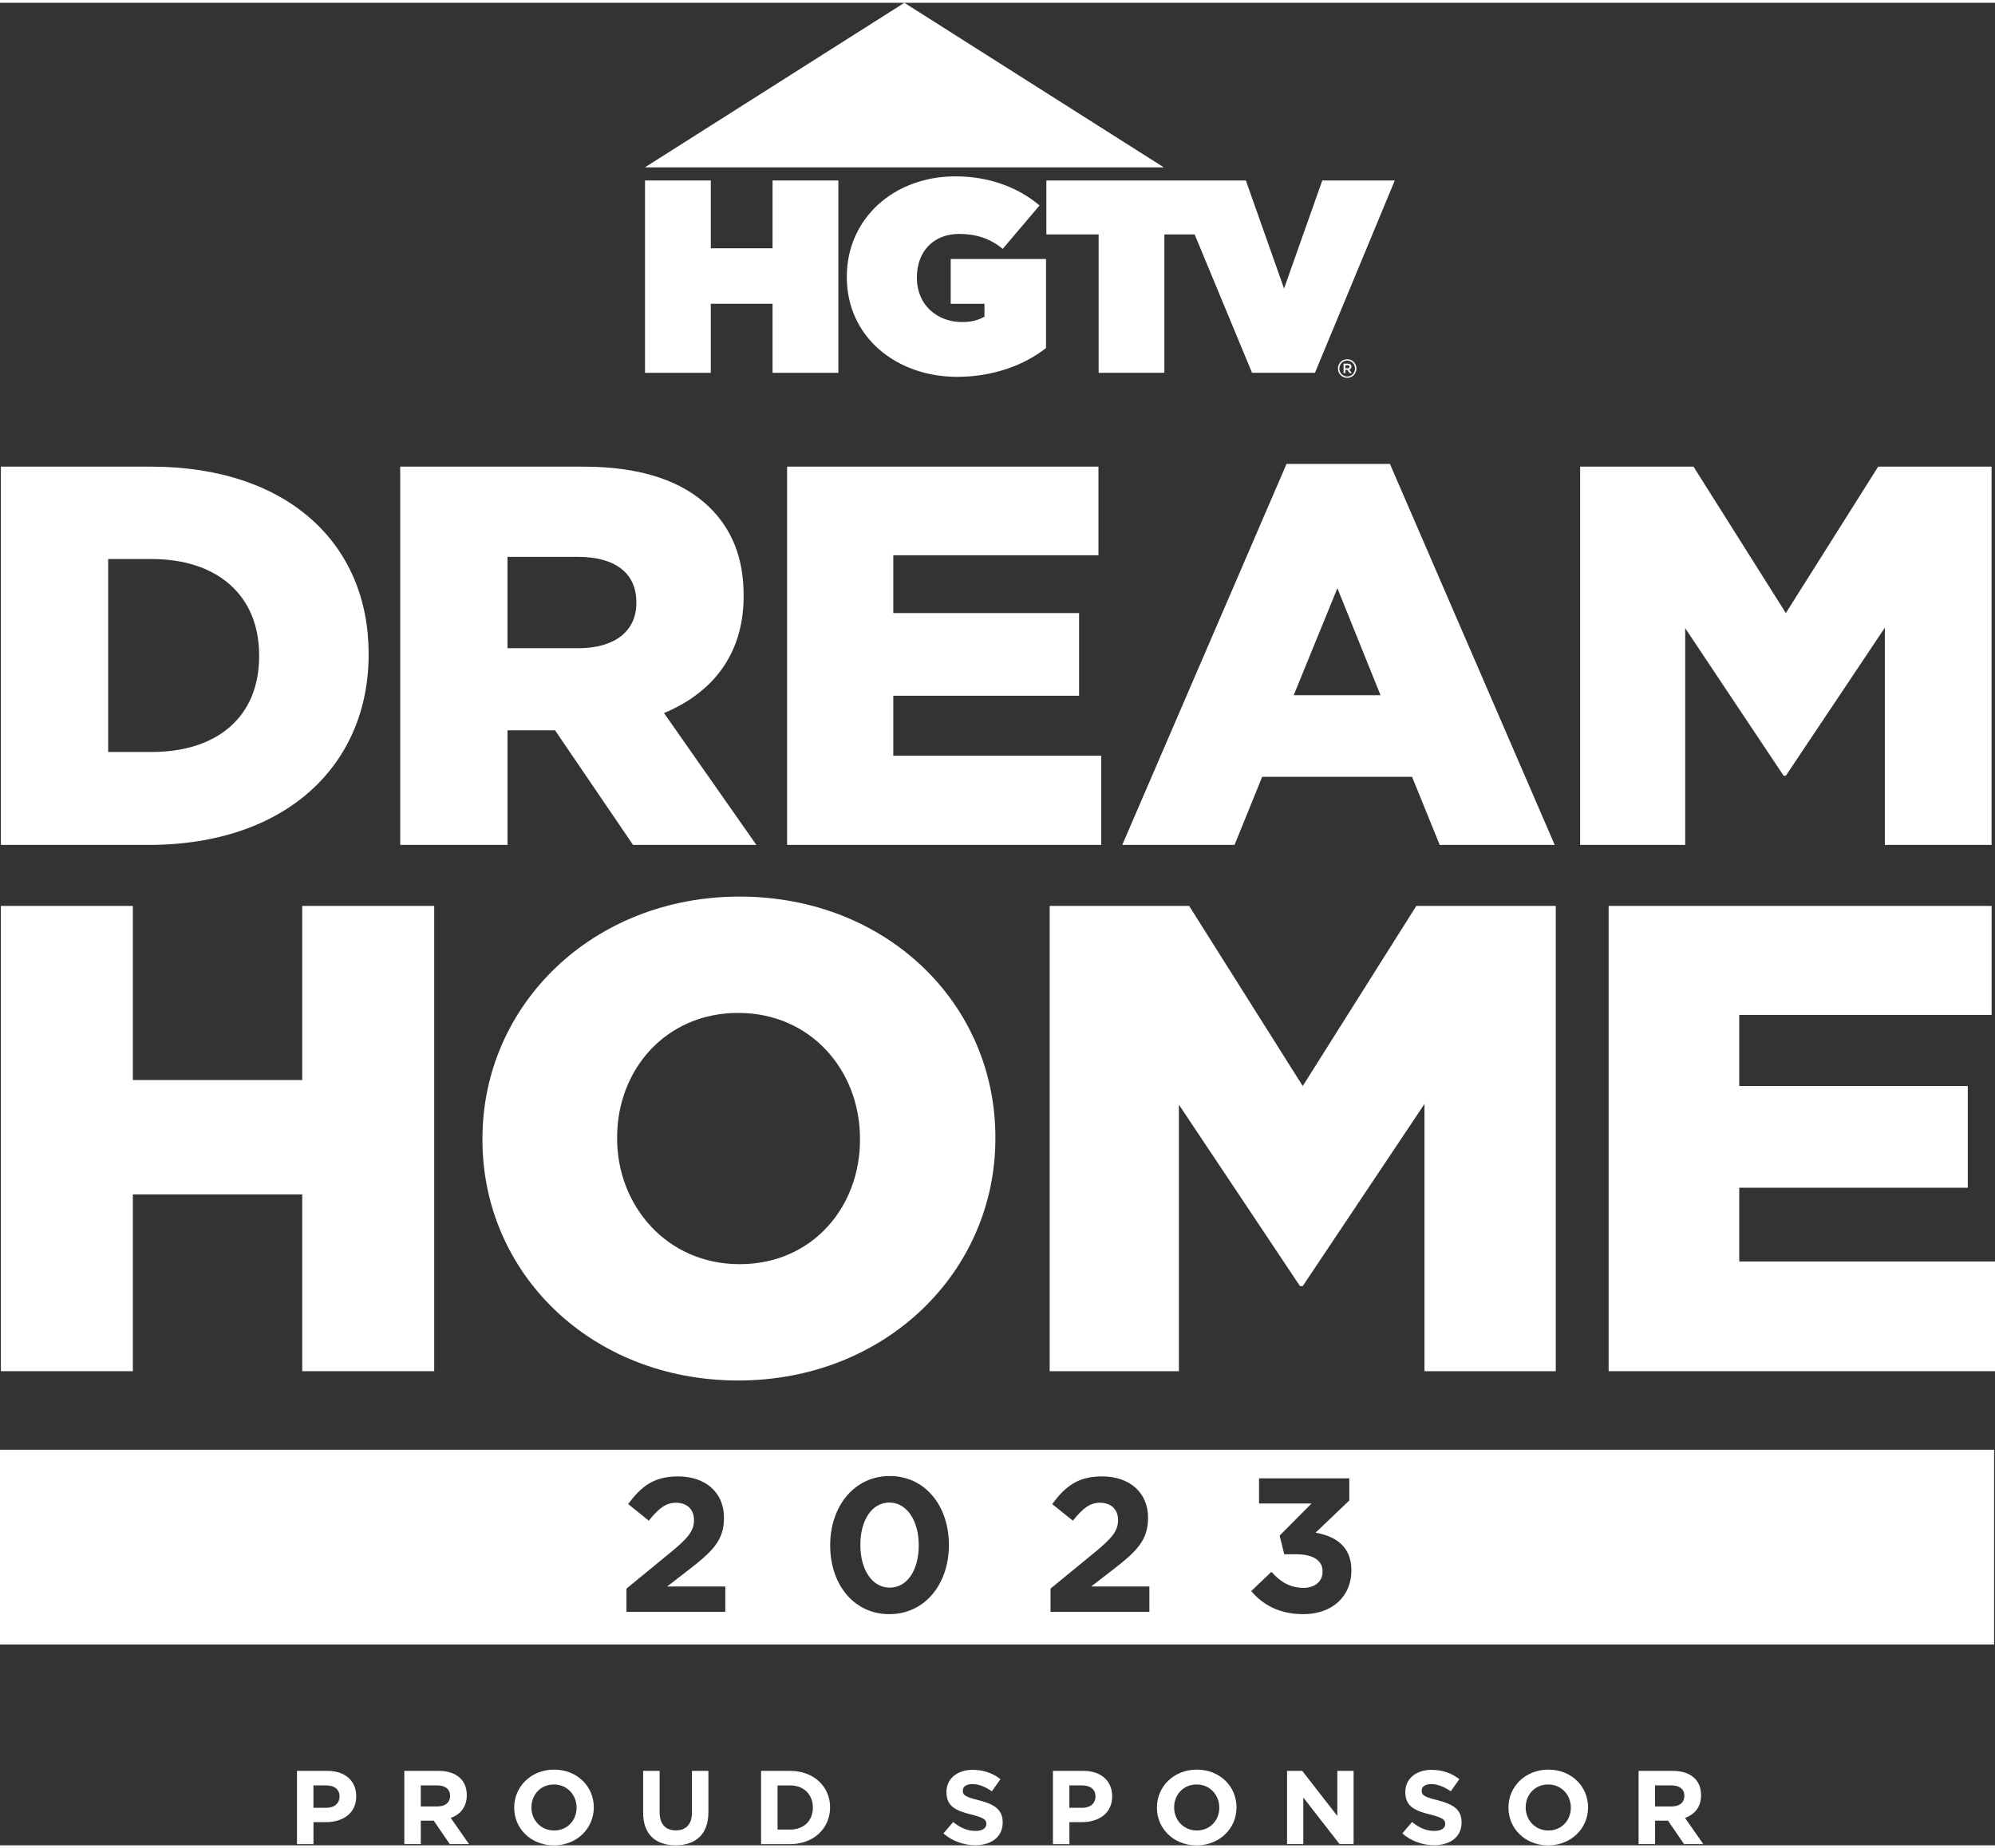
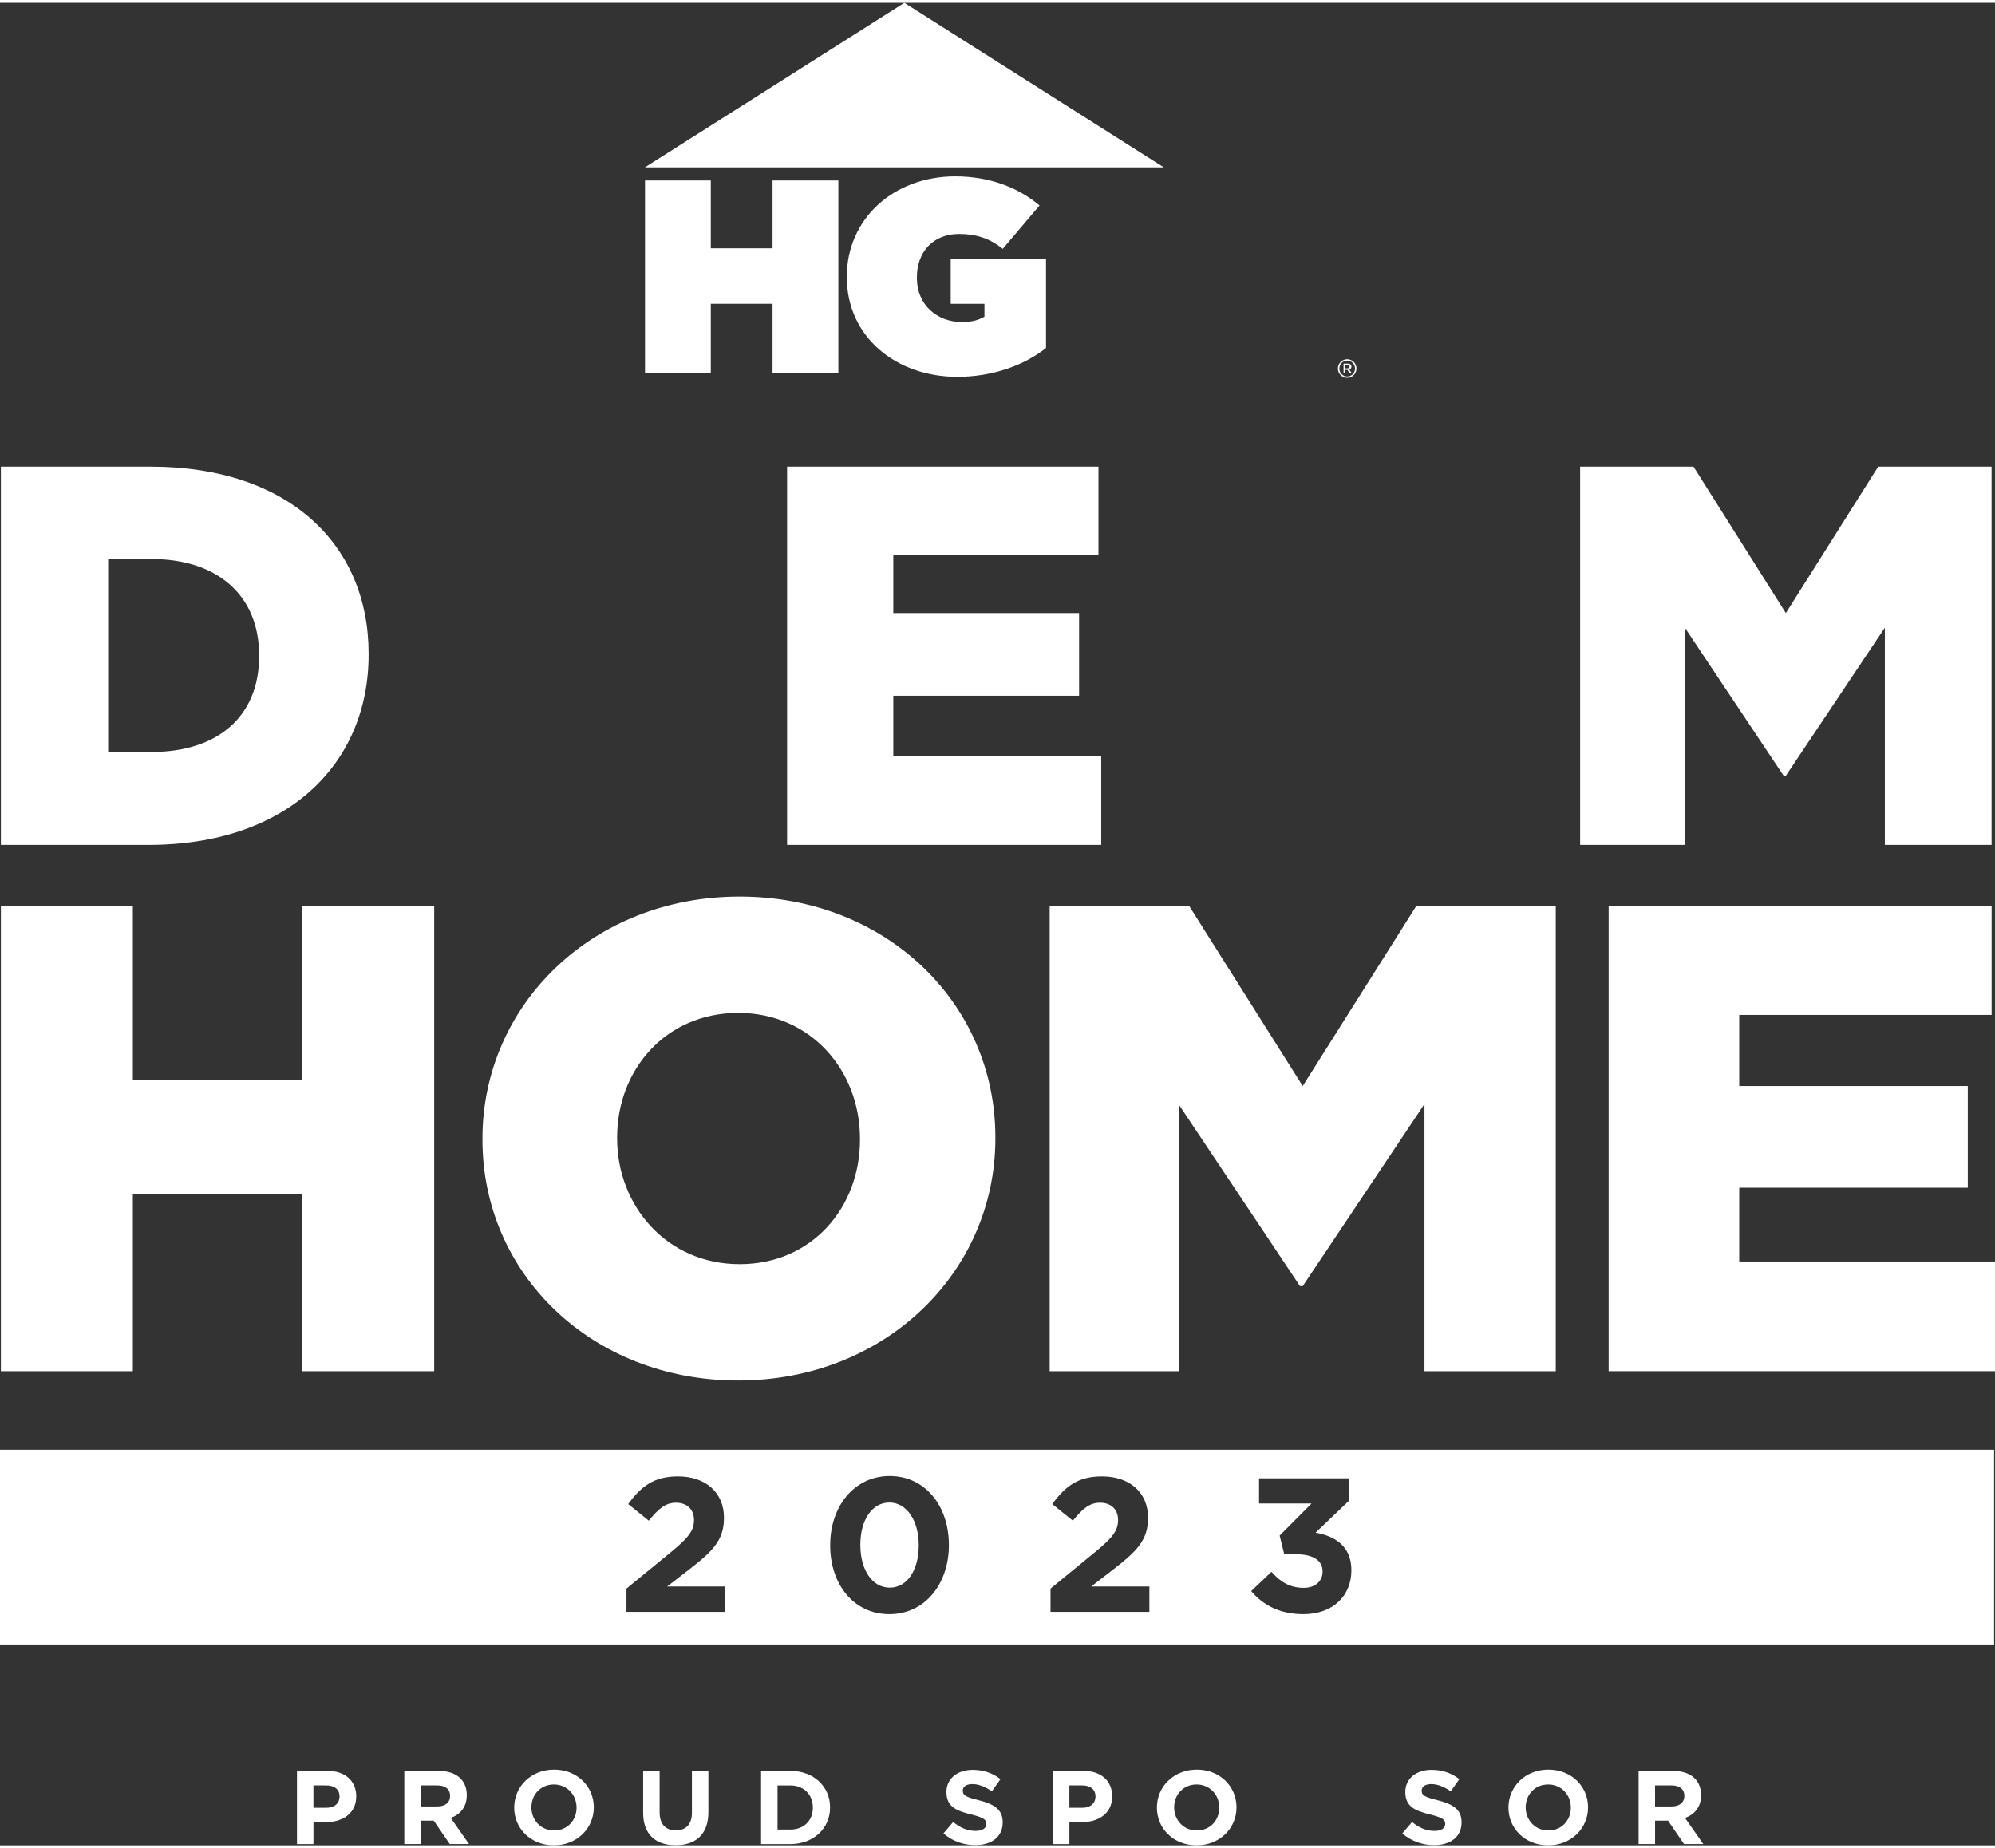
<svg xmlns="http://www.w3.org/2000/svg" id="Layer_26363e3af3e407" viewBox="0 0 1055.93 975.32" aria-hidden="true" style="fill: url(&quot;#CerosGradient_idd9f0cc4df&quot;); width: 68px; height: 63px; display: block; transform: scale(1, 1); transition-property: none;" width="68" height="63">
  <rect x="0" y="0" width="1055.93" height="975.32" fill="#333333" stroke="none" />
  <defs>
    <linearGradient class="cerosgradient" data-cerosgradient="true" id="CerosGradient_idd9f0cc4df" gradientUnits="userSpaceOnUse" x1="50%" y1="100%" x2="50%" y2="0%">
      <stop offset="0%" stop-color="#FFFFFF" style="transition-property: none;" />
      <stop offset="100%" stop-color="#FFFFFF" style="transition-property: none;" />
    </linearGradient>
    <linearGradient />
    <style>.cls-1-6363e3af3e407{fill:#221f20;}</style>
  </defs>
  <g id="DREAM_HOME6363e3af3e407">
    <g>
      <path class="cls-1-6363e3af3e407" d="M.47,478.05H70.32v92.18h89.65v-92.18h69.85v246.29h-69.85v-93.59H70.32v93.59H.47v-246.29Z" style="fill: url(&quot;#CerosGradient_idd9f0cc4df&quot;); transition-property: none;" />
      <path class="cls-1-6363e3af3e407" d="M255.36,601.9v-.71c0-70.73,58.33-128.08,136.1-128.08s135.38,56.64,135.38,127.37v.71c0,70.73-58.33,128.07-136.1,128.07s-135.38-56.66-135.38-127.36Zm199.82,0v-.71c0-35.9-25.92-66.5-64.44-66.5s-64.1,30.26-64.1,65.8v.71c0,35.53,26.29,66.49,64.81,66.49s63.73-30.26,63.73-65.78Z" style="fill: url(&quot;#CerosGradient_idd9f0cc4df&quot;); transition-property: none;" />
      <path class="cls-1-6363e3af3e407" d="M555.58,478.05h73.82l60.12,95.34,60.12-95.34h73.81v246.29h-69.49v-141.45l-64.44,96.41h-1.45l-64.09-96.05v141.09h-68.4v-246.29Z" style="fill: url(&quot;#CerosGradient_idd9f0cc4df&quot;); transition-property: none;" />
      <path class="cls-1-6363e3af3e407" d="M851.43,478.05h202.71v57.7h-133.58v37.64h120.97v53.83h-120.97v39.05h135.37v58.06h-204.5v-246.29Z" style="fill: url(&quot;#CerosGradient_idd9f0cc4df&quot;); transition-property: none;" />
    </g>
    <g>
      <path class="cls-1-6363e3af3e407" d="M.47,245.52H79.79c72.88,0,115.32,41.19,115.32,98.98v.57c0,57.78-43.03,100.69-116.5,100.69H.47V245.52Zm56.78,48.92v102.12h23.12c34.25,0,56.78-18.3,56.78-50.63v-.58c0-32.04-22.53-50.91-56.78-50.91h-23.12Z" style="fill: url(&quot;#CerosGradient_idd9f0cc4df&quot;); transition-property: none;" />
-       <path class="cls-1-6363e3af3e407" d="M211.82,245.52h96.89c31.32,0,52.97,8.01,66.73,21.46,12,11.72,18.15,26.88,18.15,46.62v.58c0,30.89-16.69,51.19-42.15,61.78l48.89,69.79h-65.27l-41.27-60.64h-25.18v60.64h-56.78V245.52Zm94.54,96.11c19.03,0,30.45-9.15,30.45-23.75v-.57c0-16.02-12.01-24.02-30.74-24.02h-37.47v48.34h37.76Z" style="fill: url(&quot;#CerosGradient_idd9f0cc4df&quot;); transition-property: none;" />
      <path class="cls-1-6363e3af3e407" d="M416.6,245.52h164.8v46.91h-108.59v30.61h98.34v43.76h-98.34v31.75h110.05v47.2h-166.26V245.52Z" style="fill: url(&quot;#CerosGradient_idd9f0cc4df&quot;); transition-property: none;" />
-       <path class="cls-1-6363e3af3e407" d="M680.94,244.09h54.73l87.22,201.66h-60.87l-14.64-36.04h-79.32l-14.63,36.04h-59.43l86.94-201.66Zm49.76,122.42l-22.84-56.63-23.12,56.63h45.96Z" style="fill: url(&quot;#CerosGradient_idd9f0cc4df&quot;); transition-property: none;" />
      <path class="cls-1-6363e3af3e407" d="M836.36,245.52h59.99l48.88,77.52,48.88-77.52h60.01v200.23h-56.49v-114.98l-52.4,78.37h-1.17l-52.1-78.09v114.71h-55.61V245.52Z" style="fill: url(&quot;#CerosGradient_idd9f0cc4df&quot;); transition-property: none;" />
    </g>
  </g>
  <g>
    <polygon class="cls-1-6363e3af3e407" points="478.67 0 341.35 87.1 615.98 87.1 478.67 0" style="fill: url(&quot;#CerosGradient_idd9f0cc4df&quot;); transition-property: none;" />
    <polygon class="cls-1-6363e3af3e407" points="443.73 195.87 443.73 94.05 408.9 94.05 408.9 129.95 376.22 129.95 376.22 94.05 341.4 94.05 341.4 195.87 376.22 195.87 376.22 159.32 408.9 159.32 408.9 195.87 443.73 195.87" style="fill: url(&quot;#CerosGradient_idd9f0cc4df&quot;); transition-property: none;" />
    <path class="cls-1-6363e3af3e407" d="M507.67,122.34c8.63,0,16.22,2.25,23.06,7.91l19.49-22.98c-11.31-9.58-26.72-15.4-44.58-15.4-32.88,0-57.43,22.68-57.43,53.06v.29c0,31.55,26.04,52.77,58.48,52.77,18.88,0,35.64-6.25,46.96-15.27v-47.11h-50.45v23.71h17.86v6.85c-2.69,1.45-5.96,2.81-11.91,2.81-12.97,0-23.85-8.91-23.85-23.32v-.29c0-13.81,8.83-23.03,22.36-23.03Z" style="fill: url(&quot;#CerosGradient_idd9f0cc4df&quot;); transition-property: none;" />
-     <polygon class="cls-1-6363e3af3e407" points="553.83 122.6 581.5 122.6 581.5 195.86 616.29 195.86 616.29 122.6 632.31 122.6 662.69 195.86 695.99 195.86 738.24 94.05 699.87 94.05 679.64 151.25 659.42 94.05 553.83 94.05 553.83 122.6" style="fill: url(&quot;#CerosGradient_idd9f0cc4df&quot;); transition-property: none;" />
    <path class="cls-1-6363e3af3e407" d="M708.15,193.62v-.03c0-2.68,2.17-4.93,4.9-4.93s4.9,2.23,4.9,4.9v.03c0,2.67-2.17,4.93-4.9,4.93s-4.9-2.22-4.9-4.9Zm9.04-.03v-.02c0-2.29-1.78-4.17-4.14-4.17s-4.15,1.91-4.15,4.2v.03c0,2.29,1.78,4.18,4.15,4.18s4.14-1.91,4.14-4.2Zm-6.06-2.59h2.25c1.1,0,1.92,.54,1.92,1.58,0,.82-.48,1.32-1.15,1.52l1.32,1.88h-1.16l-1.18-1.72h-1.04v1.72h-.96v-4.98Zm2.17,2.48c.65,0,1.01-.34,1.01-.82,0-.53-.37-.82-1.01-.82h-1.21v1.63h1.21Z" style="fill: url(&quot;#CerosGradient_idd9f0cc4df&quot;); transition-property: none;" />
  </g>
  <g>
    <path class="cls-1-6363e3af3e407" d="M0,765.92v103.08H1055.45v-103.08H0Zm383.9,85.82h-52.32v-12.32l23.53-19.29c8.79-7.27,12.22-11.11,12.22-16.97s-3.94-9.19-9.49-9.19-9.19,3.03-14.44,9.5l-10.91-8.79c6.97-9.49,13.74-14.65,26.36-14.65,14.65,0,24.34,8.58,24.34,21.82v.2c0,11.82-6.06,17.67-18.58,27.37l-11.51,8.89h30.8v13.43Zm118.34-35.35c0,20.5-12.63,36.56-31.52,36.56s-31.31-15.86-31.31-36.36v-.2c0-20.5,12.73-36.56,31.51-36.56s31.31,15.86,31.31,36.36v.2Zm106.11,35.35h-52.32v-12.32l23.53-19.29c8.79-7.27,12.22-11.11,12.22-16.97s-3.94-9.19-9.49-9.19-9.19,3.03-14.44,9.5l-10.91-8.79c6.97-9.49,13.74-14.65,26.36-14.65,14.65,0,24.34,8.58,24.34,21.82v.2c0,11.82-6.06,17.67-18.58,27.37l-11.52,8.89h30.81v13.43Zm106.92-21.92c0,13.33-9.7,23.13-25.45,23.13-12.73,0-21.51-5.05-27.57-12.22l10.71-10.2c4.85,5.45,9.9,8.49,17.07,8.49,5.86,0,10-3.33,10-8.58v-.2c0-5.76-5.15-8.99-13.84-8.99h-6.46l-2.42-9.9,16.87-16.97h-27.78v-13.33h47.77v11.71l-17.87,17.07c9.59,1.62,18.98,6.66,18.98,19.79v.2Z" style="fill: url(&quot;#CerosGradient_idd9f0cc4df&quot;); transition-property: none;" />
    <path class="cls-1-6363e3af3e407" d="M470.73,793.87c-9.29,0-15.35,9.39-15.35,22.32v.2c0,12.93,6.16,22.52,15.55,22.52s15.35-9.5,15.35-22.32v-.2c0-12.83-6.26-22.53-15.56-22.53Z" style="fill: url(&quot;#CerosGradient_idd9f0cc4df&quot;); transition-property: none;" />
  </g>
  <g>
    <path class="cls-1-6363e3af3e407" d="M157.18,935.91h16.2c9.46,0,15.17,5.48,15.17,13.4v.11c0,8.97-7.13,13.62-16.02,13.62h-6.62v11.62h-8.72v-38.75Zm15.63,19.54c4.36,0,6.91-2.55,6.91-5.87v-.11c0-3.82-2.72-5.87-7.08-5.87h-6.74v11.85h6.91Z" style="fill: url(&quot;#CerosGradient_idd9f0cc4df&quot;); transition-property: none;" />
    <path class="cls-1-6363e3af3e407" d="M213.99,935.91h18.12c5.04,0,8.95,1.38,11.55,3.93,2.21,2.16,3.4,5.2,3.4,8.86v.11c0,6.26-3.45,10.19-8.49,12.01l9.68,13.84h-10.19l-8.49-12.4h-6.85v12.4h-8.72v-38.75Zm17.55,18.82c4.25,0,6.68-2.21,6.68-5.48v-.11c0-3.65-2.61-5.54-6.85-5.54h-8.66v11.13h8.83Z" style="fill: url(&quot;#CerosGradient_idd9f0cc4df&quot;); transition-property: none;" />
    <path class="cls-1-6363e3af3e407" d="M272.16,955.39v-.11c0-11.02,8.89-20.04,21.12-20.04s21.01,8.91,21.01,19.93v.11c0,11.02-8.89,20.04-21.12,20.04s-21.01-8.91-21.01-19.93Zm33.01,0v-.11c0-6.64-4.98-12.18-12-12.18s-11.89,5.42-11.89,12.07v.11c0,6.64,4.98,12.18,12.01,12.18s11.89-5.43,11.89-12.07Z" style="fill: url(&quot;#CerosGradient_idd9f0cc4df&quot;); transition-property: none;" />
    <path class="cls-1-6363e3af3e407" d="M340.41,958.05v-22.14h8.72v21.92c0,6.31,3.23,9.58,8.55,9.58s8.55-3.16,8.55-9.3v-22.2h8.72v21.87c0,11.74-6.74,17.49-17.38,17.49s-17.16-5.81-17.16-17.22Z" style="fill: url(&quot;#CerosGradient_idd9f0cc4df&quot;); transition-property: none;" />
    <path class="cls-1-6363e3af3e407" d="M402.83,935.91h15.46c12.46,0,21.06,8.36,21.06,19.27v.11c0,10.91-8.61,19.38-21.06,19.38h-15.46v-38.75Zm8.72,7.7v23.36h6.74c7.13,0,11.95-4.71,11.95-11.57v-.11c0-6.86-4.81-11.68-11.95-11.68h-6.74Z" style="fill: url(&quot;#CerosGradient_idd9f0cc4df&quot;); transition-property: none;" />
    <path class="cls-1-6363e3af3e407" d="M499.35,969.01l5.15-6.03c3.57,2.88,7.31,4.71,11.84,4.71,3.57,0,5.72-1.38,5.72-3.65v-.11c0-2.16-1.36-3.27-7.98-4.93-7.98-1.99-13.14-4.15-13.14-11.85v-.11c0-7.03,5.78-11.68,13.87-11.68,5.78,0,10.7,1.77,14.72,4.93l-4.53,6.42c-3.51-2.38-6.96-3.82-10.31-3.82s-5.09,1.5-5.09,3.38v.11c0,2.55,1.7,3.38,8.55,5.09,8.04,2.05,12.57,4.87,12.57,11.63v.11c0,7.7-6,12.01-14.55,12.01-6,0-12.06-2.05-16.82-6.2Z" style="fill: url(&quot;#CerosGradient_idd9f0cc4df&quot;); transition-property: none;" />
    <path class="cls-1-6363e3af3e407" d="M557.29,935.91h16.2c9.46,0,15.17,5.48,15.17,13.4v.11c0,8.97-7.13,13.62-16.02,13.62h-6.62v11.62h-8.72v-38.75Zm15.63,19.54c4.36,0,6.91-2.55,6.91-5.87v-.11c0-3.82-2.72-5.87-7.08-5.87h-6.74v11.85h6.91Z" style="fill: url(&quot;#CerosGradient_idd9f0cc4df&quot;); transition-property: none;" />
    <path class="cls-1-6363e3af3e407" d="M612.34,955.39v-.11c0-11.02,8.89-20.04,21.12-20.04s21.01,8.91,21.01,19.93v.11c0,11.02-8.89,20.04-21.12,20.04s-21.01-8.91-21.01-19.93Zm33.01,0v-.11c0-6.64-4.98-12.18-12-12.18s-11.89,5.42-11.89,12.07v.11c0,6.64,4.98,12.18,12.01,12.18s11.89-5.43,11.89-12.07Z" style="fill: url(&quot;#CerosGradient_idd9f0cc4df&quot;); transition-property: none;" />
-     <path class="cls-1-6363e3af3e407" d="M681.22,935.91h8.04l18.57,23.86v-23.86h8.61v38.75h-7.42l-19.19-24.64v24.64h-8.61v-38.75Z" style="fill: url(&quot;#CerosGradient_idd9f0cc4df&quot;); transition-property: none;" />
    <path class="cls-1-6363e3af3e407" d="M742.23,969.01l5.15-6.03c3.57,2.88,7.31,4.71,11.84,4.71,3.57,0,5.72-1.38,5.72-3.65v-.11c0-2.16-1.36-3.27-7.98-4.93-7.98-1.99-13.14-4.15-13.14-11.85v-.11c0-7.03,5.78-11.68,13.87-11.68,5.78,0,10.7,1.77,14.72,4.93l-4.53,6.42c-3.51-2.38-6.96-3.82-10.31-3.82s-5.09,1.5-5.09,3.38v.11c0,2.55,1.7,3.38,8.55,5.09,8.04,2.05,12.57,4.87,12.57,11.63v.11c0,7.7-6,12.01-14.55,12.01-6,0-12.06-2.05-16.82-6.2Z" style="fill: url(&quot;#CerosGradient_idd9f0cc4df&quot;); transition-property: none;" />
    <path class="cls-1-6363e3af3e407" d="M798.41,955.39v-.11c0-11.02,8.89-20.04,21.12-20.04s21.01,8.91,21.01,19.93v.11c0,11.02-8.89,20.04-21.12,20.04s-21.01-8.91-21.01-19.93Zm33.01,0v-.11c0-6.64-4.98-12.18-12-12.18s-11.89,5.42-11.89,12.07v.11c0,6.64,4.98,12.18,12.01,12.18s11.89-5.43,11.89-12.07Z" style="fill: url(&quot;#CerosGradient_idd9f0cc4df&quot;); transition-property: none;" />
    <path class="cls-1-6363e3af3e407" d="M867.28,935.91h18.12c5.04,0,8.95,1.38,11.55,3.93,2.21,2.16,3.4,5.2,3.4,8.86v.11c0,6.26-3.45,10.19-8.49,12.01l9.68,13.84h-10.19l-8.49-12.4h-6.85v12.4h-8.72v-38.75Zm17.55,18.82c4.25,0,6.68-2.21,6.68-5.48v-.11c0-3.65-2.61-5.54-6.85-5.54h-8.66v11.13h8.83Z" style="fill: url(&quot;#CerosGradient_idd9f0cc4df&quot;); transition-property: none;" />
  </g>
</svg>